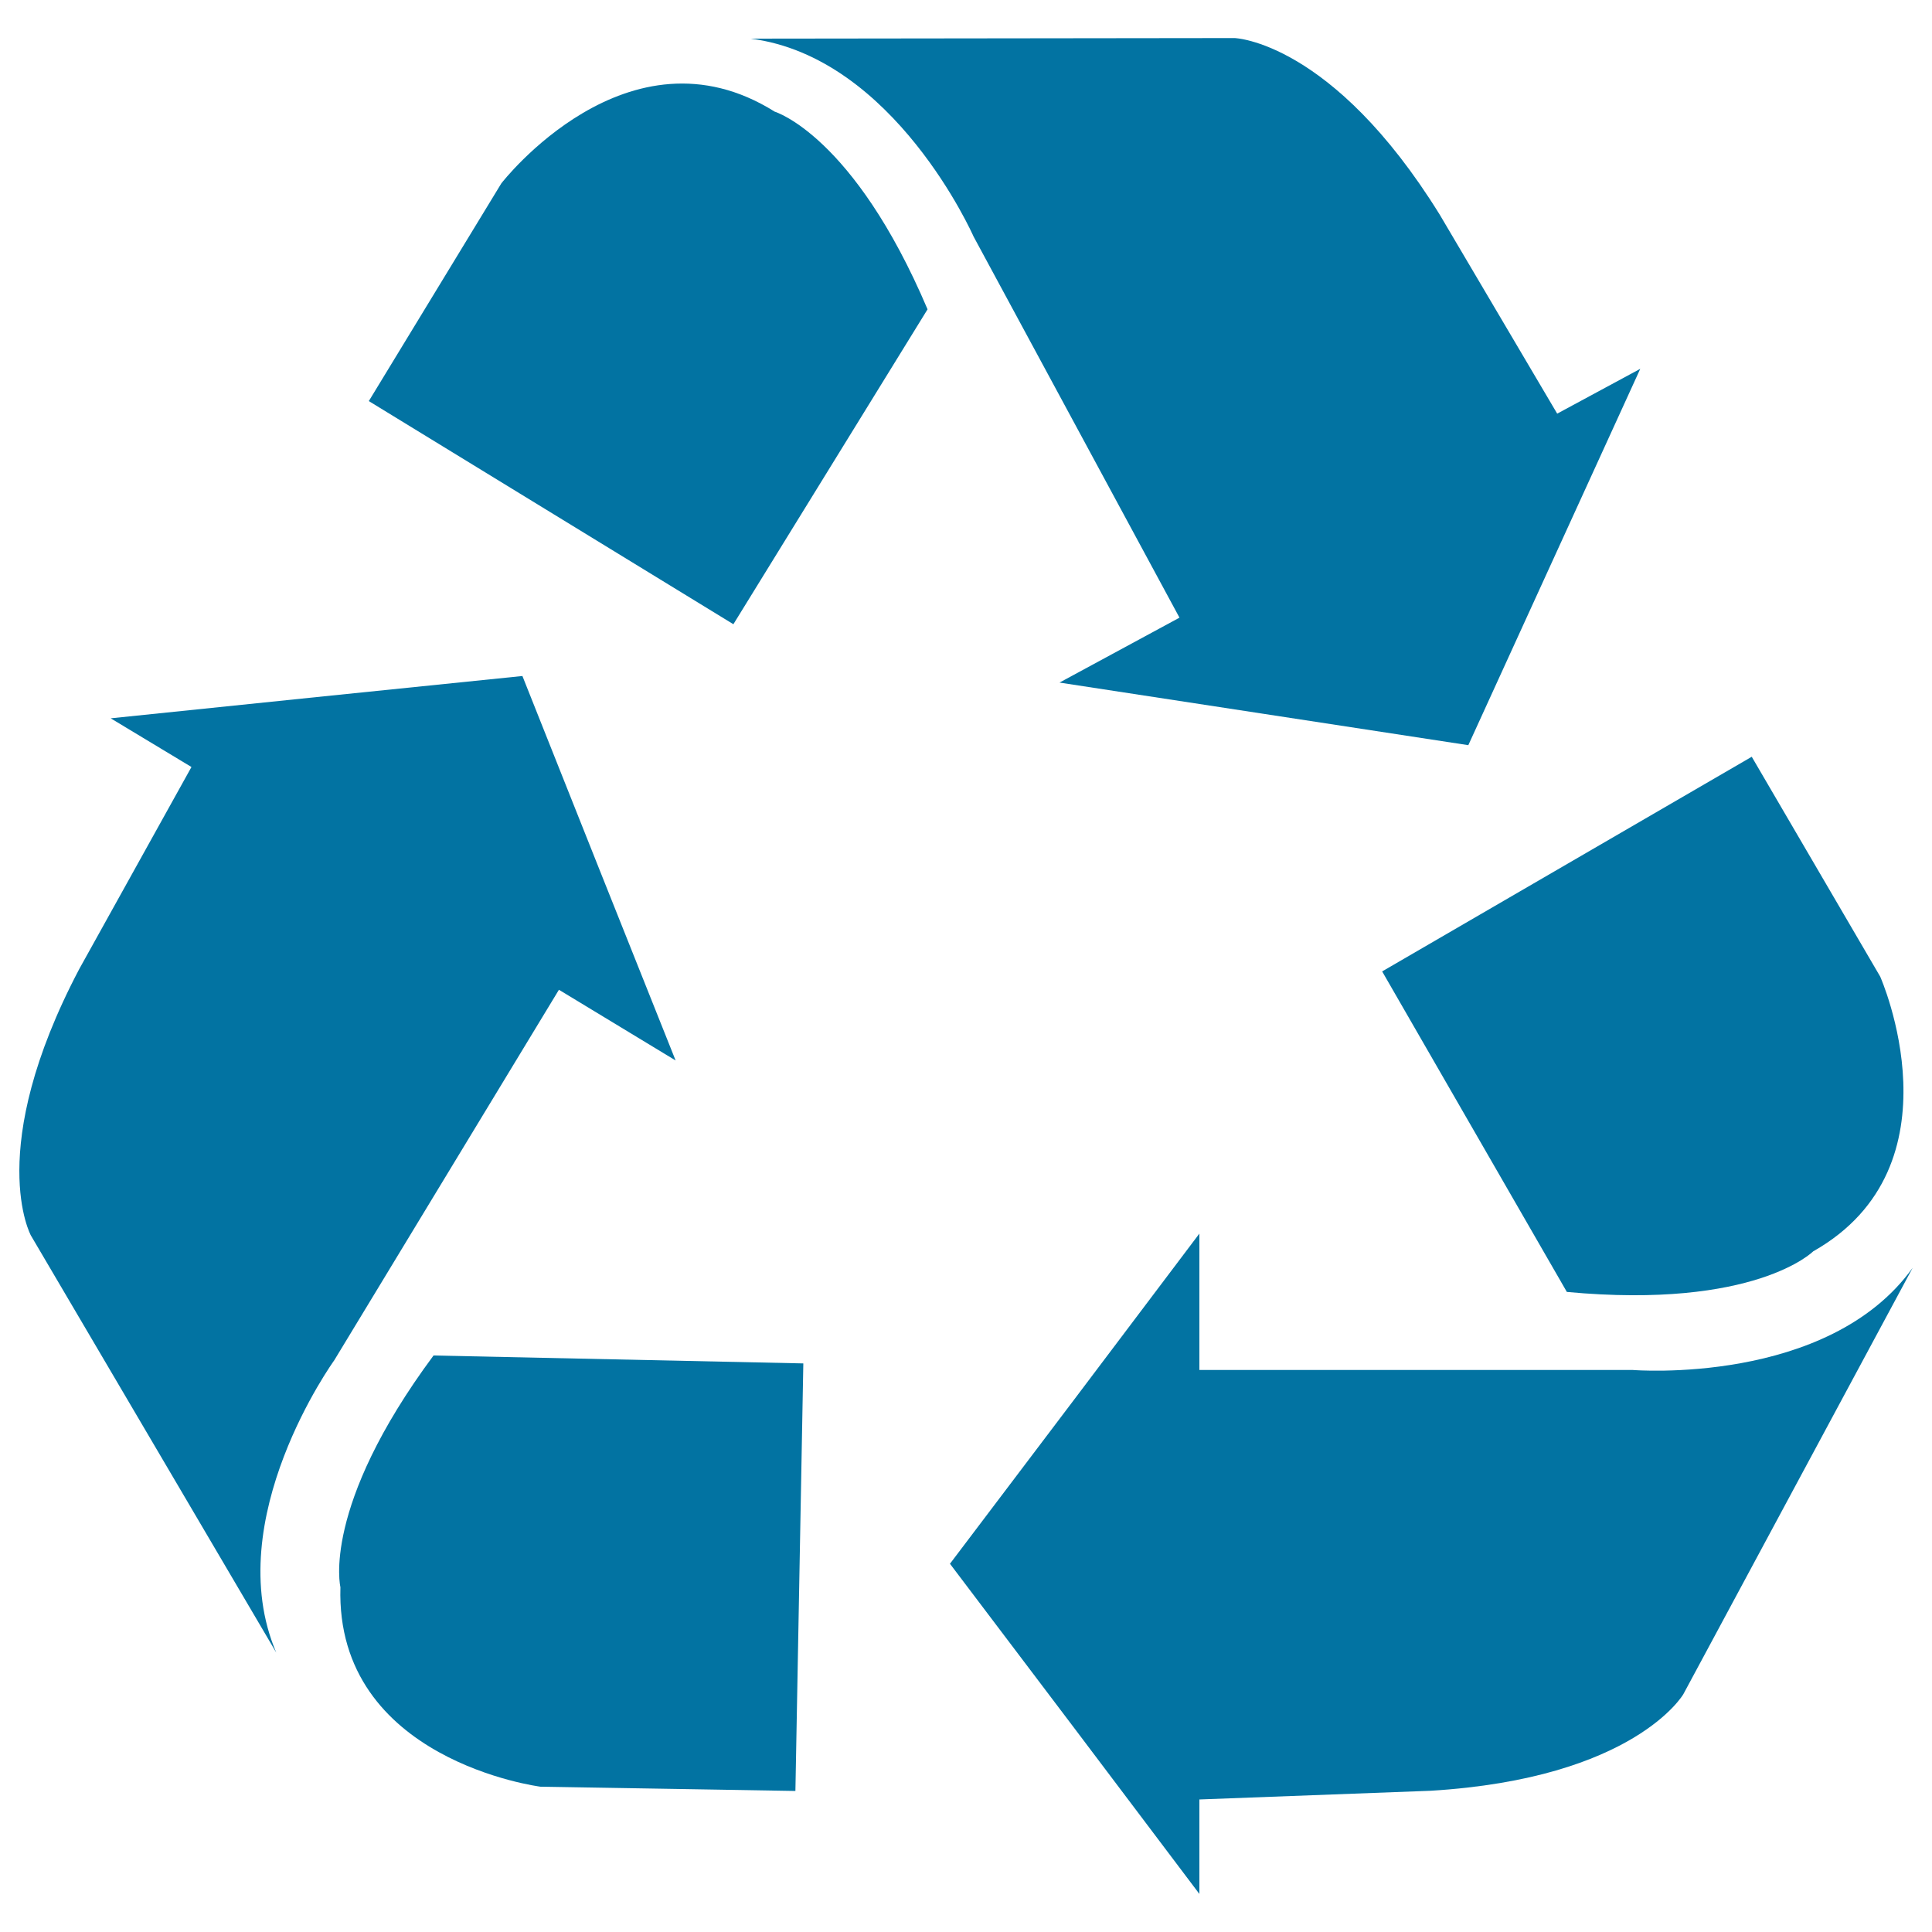
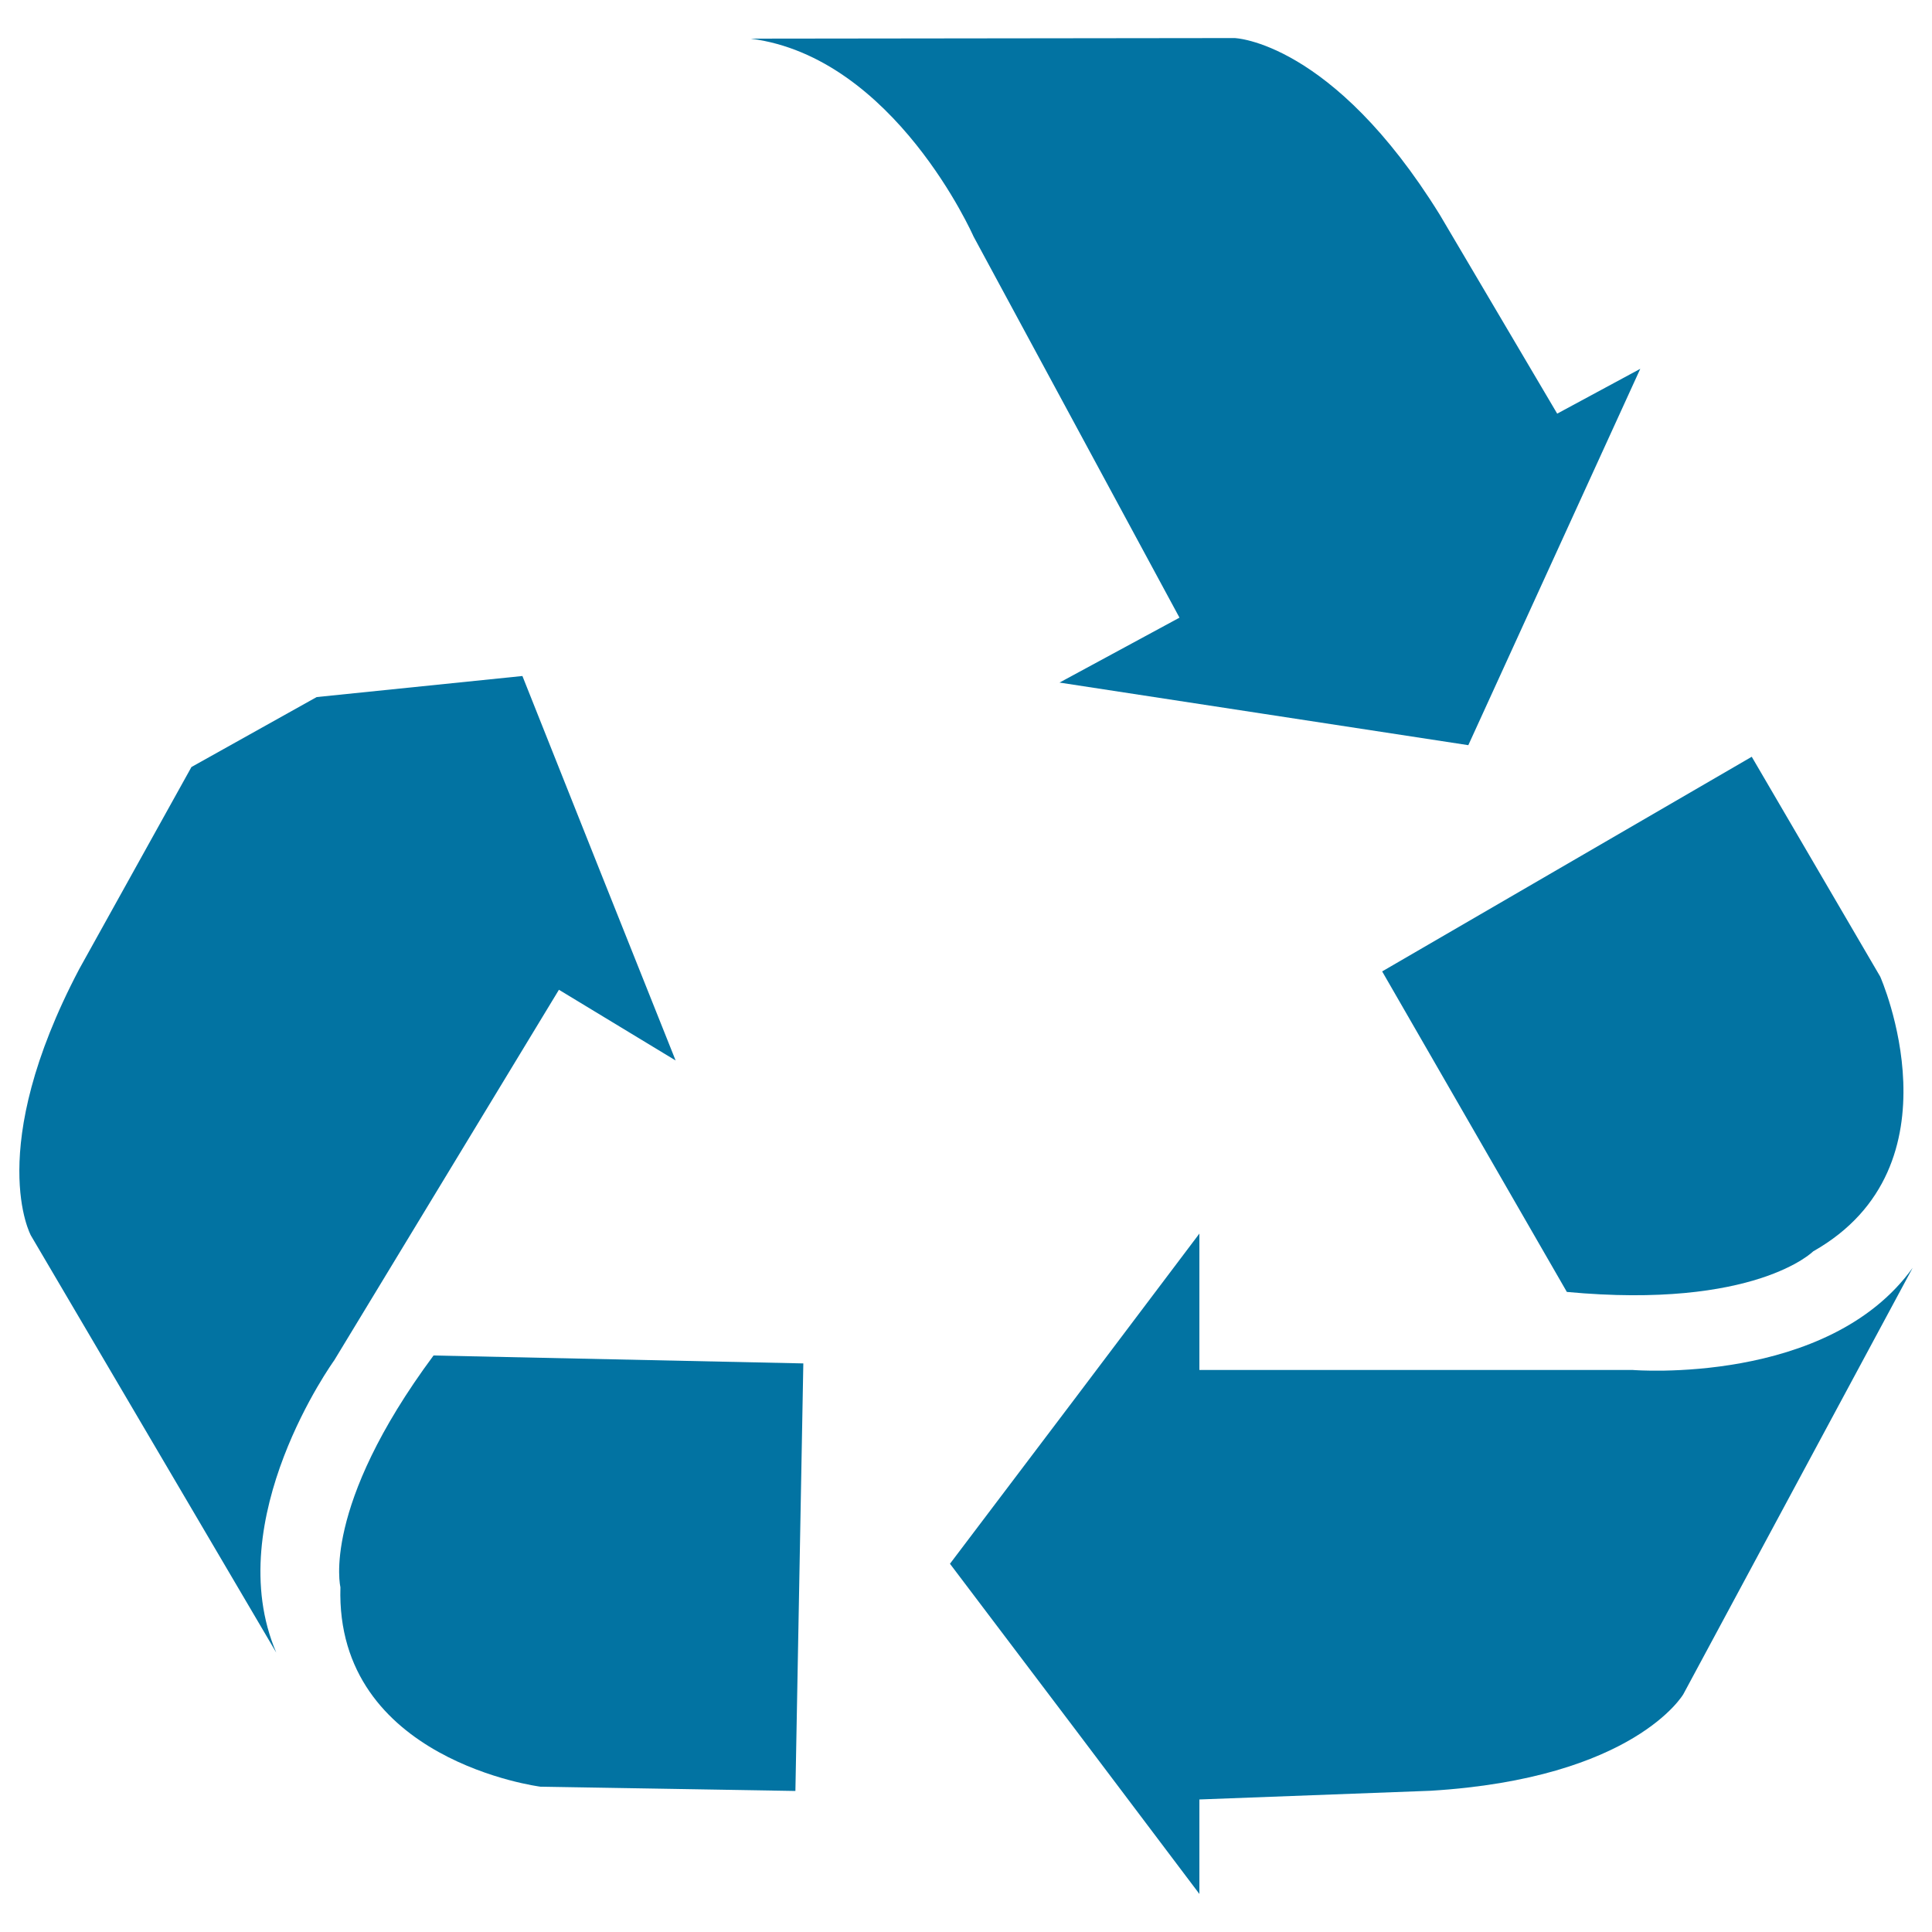
<svg xmlns="http://www.w3.org/2000/svg" viewBox="0 0 1000 1000" style="fill:#0273a2">
  <title>Recycle Triangular Symbol Of Three Arrows Rotation SVG icon</title>
  <g>
    <g>
      <path d="M845.1,709.1H620.8v-70.6l-64.5,85.5l-64.6,85.4l64.6,85.4l64.5,85.5v-48.9l119.6-4.5c105.7-6.4,130.9-50,130.9-50L990,656.2C946.2,717.3,845.1,709.1,845.1,709.1z" />
      <path d="M906.7,391.7L715.4,502.8L811,668.7c97.5,9.1,127.5-21,127.5-21c78.1-44.2,34.7-142.2,34.7-142.2L906.7,391.7z" />
-       <path d="M143,855.4c-29.5-69,30-151.3,30-151.3l116.3-191.8l60.4,36.6l-39.7-99.5l-39.6-99.5l-106.5,10.9L57.3,371.8L99.1,397L41,501.6c-49.3,93.7-25,137.9-25,137.9L143,855.4z" />
+       <path d="M143,855.4c-29.5-69,30-151.3,30-151.3l116.3-191.8l60.4,36.6l-39.7-99.5l-39.6-99.5l-106.5,10.9L99.1,397L41,501.6c-49.3,93.7-25,137.9-25,137.9L143,855.4z" />
      <path d="M176.2,821.5c-2.7,89.8,103.6,103.3,103.6,103.3l131.9,2.2l4.1-221.3l-191.4-4.1C166.1,780.2,176.2,821.5,176.2,821.5z" />
      <path d="M654.2,369.5L760,385.7l44.5-97.4l44.5-97.4l-43,23.2l-60.8-103C689.5,21.2,639,19.7,639,19.7l-250.5,0.3c74.5,9.5,115.4,102.4,115.4,102.4l106.6,197.3l-62.1,33.6L654.2,369.5z" />
-       <path d="M480.1,160.1C441.8,70,401,57.8,401,57.8c-76-47.7-141.5,37.1-141.5,37.1l-68.6,112.7l188.7,115.5L480.1,160.1z" />
    </g>
  </g>
</svg>